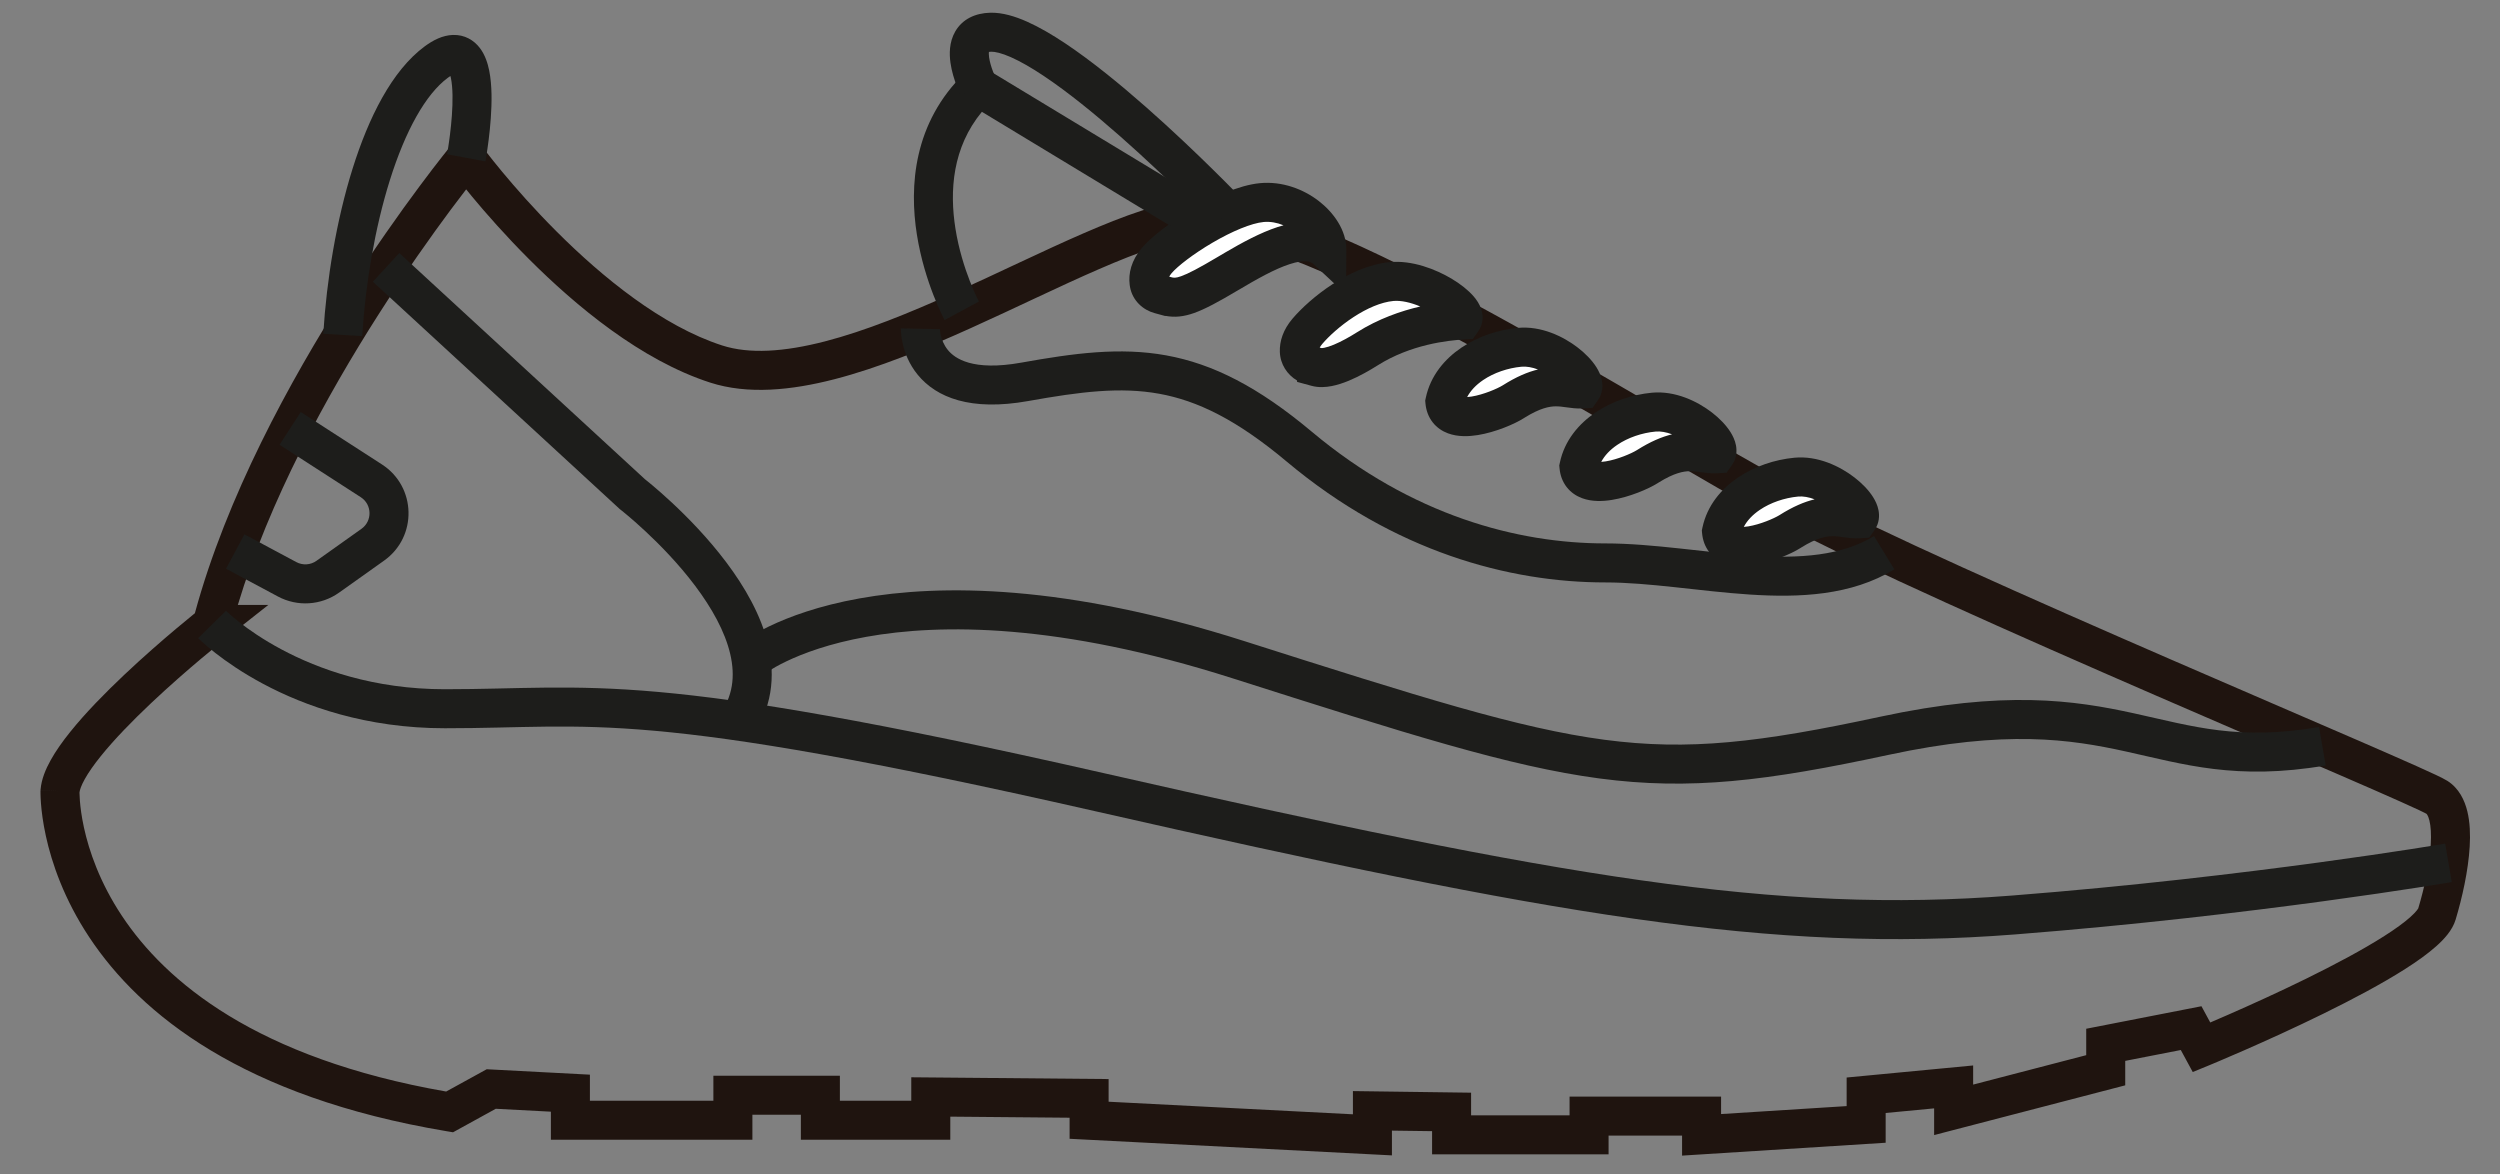
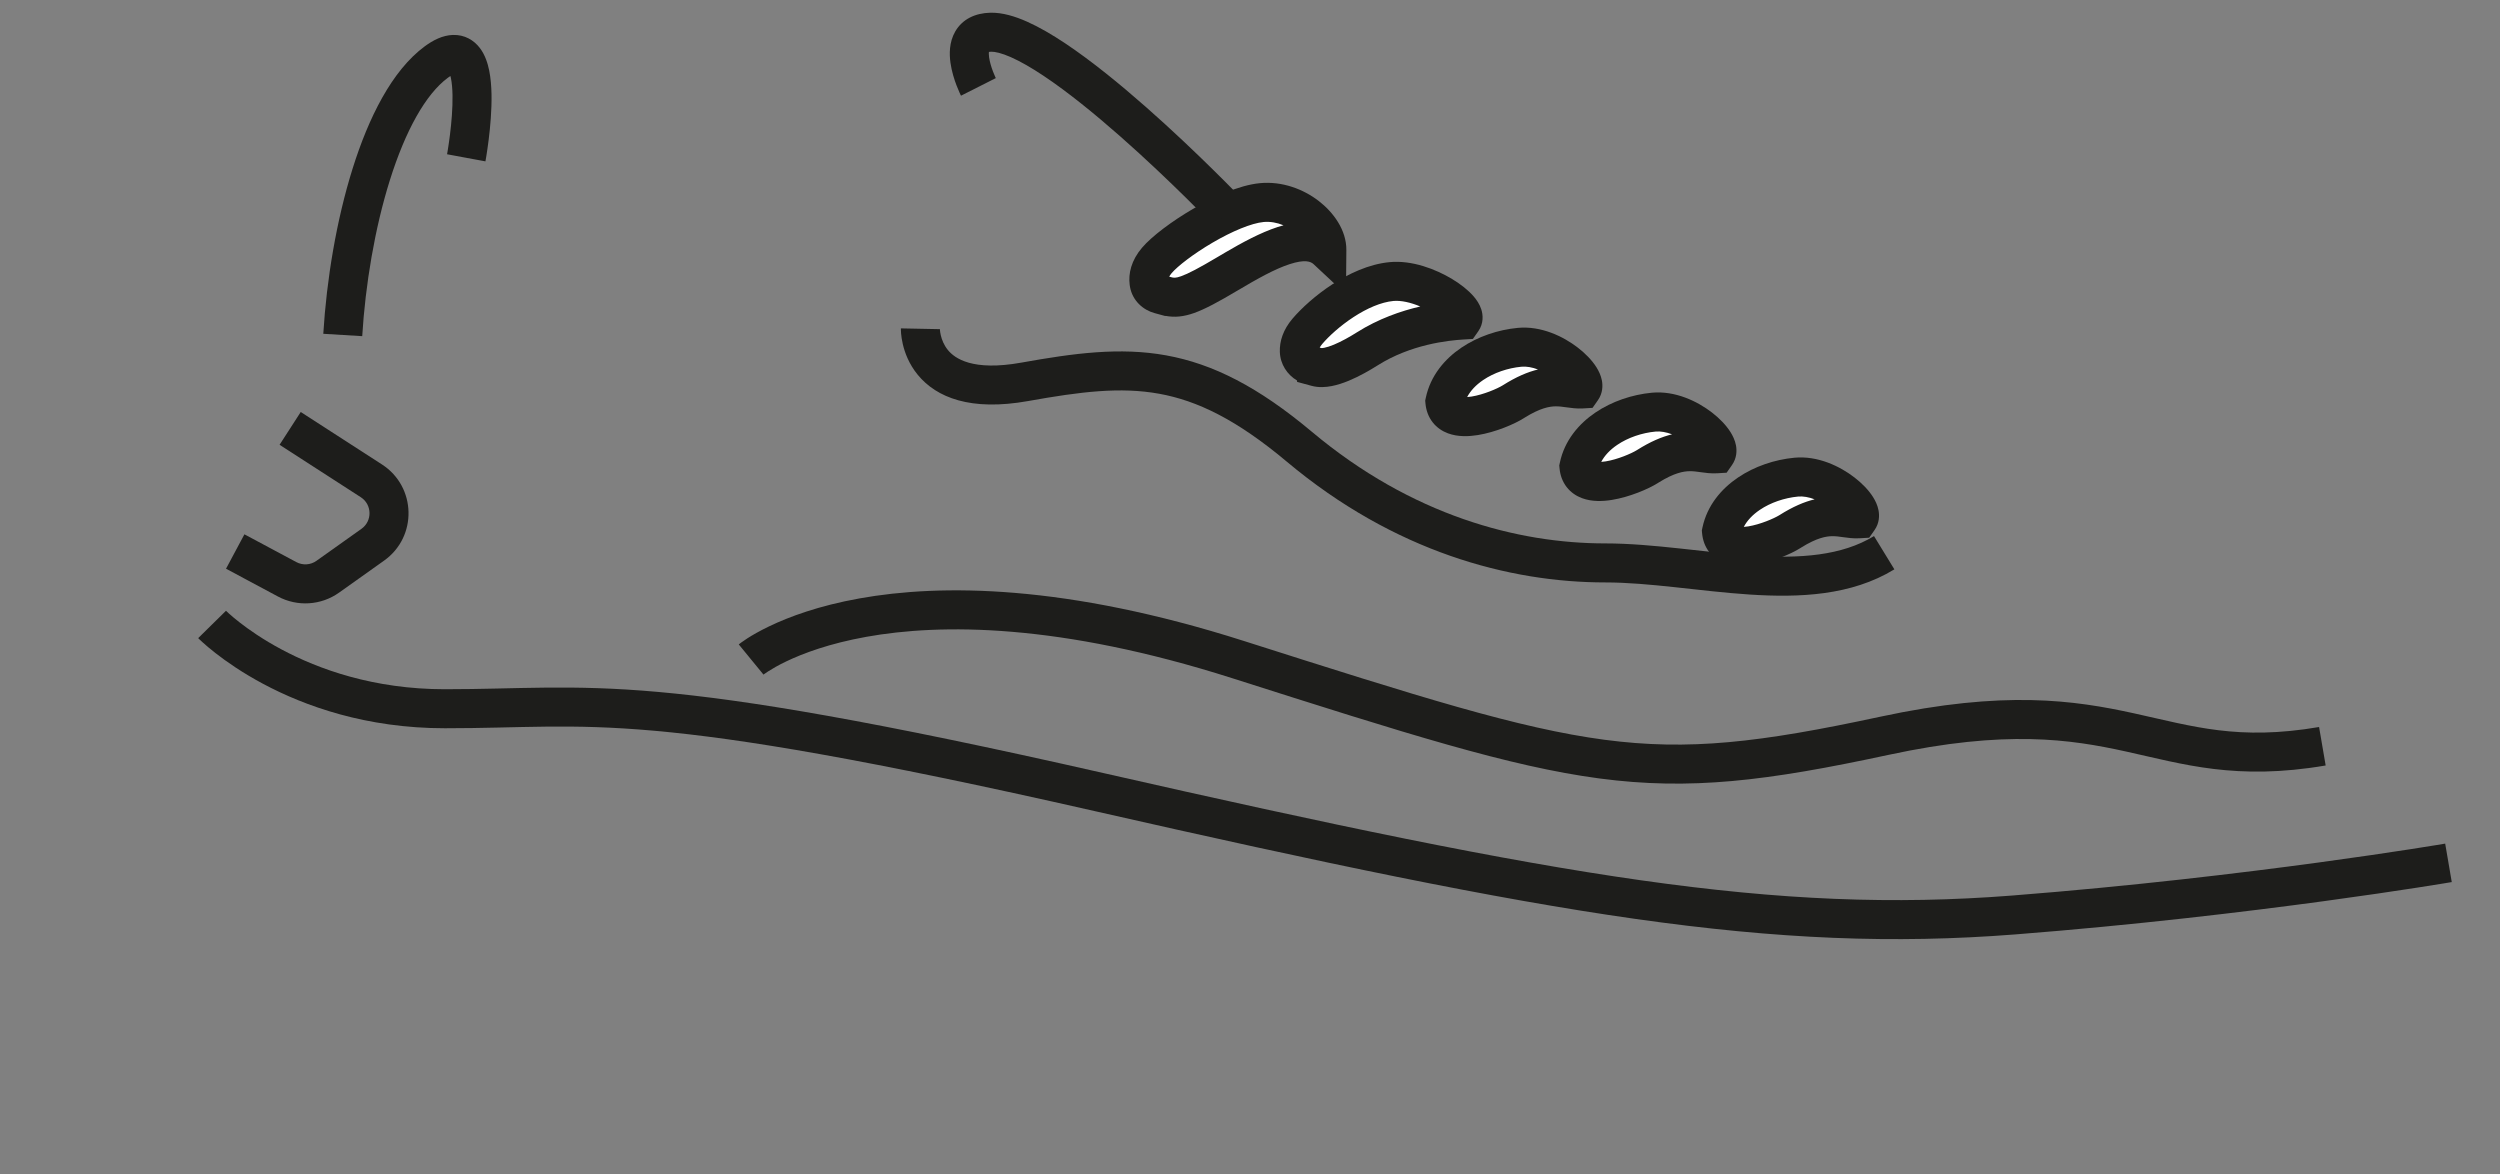
<svg xmlns="http://www.w3.org/2000/svg" fill="none" viewBox="0 0 247 116" height="116" width="247">
  <rect x="0" y="0" width="247" height="116" fill="#808080" stroke="none" />
-   <path fill="#1F140F" d="M47.615 14.449L47.616 14.451C47.617 14.452 47.619 14.454 47.621 14.457C47.625 14.463 47.633 14.473 47.643 14.487C47.664 14.514 47.696 14.557 47.738 14.614C47.824 14.727 47.952 14.896 48.122 15.115C48.462 15.553 48.965 16.188 49.609 16.965C50.9 18.519 52.751 20.633 54.989 22.871C59.518 27.4 65.424 32.22 71.353 34.132C74.028 34.995 77.462 34.774 81.496 33.731C85.499 32.697 89.853 30.919 94.256 28.935C98.56 26.996 103.1 24.767 107.041 23.056C110.998 21.337 114.804 19.928 117.923 19.639C119.627 19.482 121.601 19.764 123.689 20.296C125.799 20.834 128.146 21.66 130.638 22.683C135.62 24.73 141.32 27.626 147.092 30.776C152.87 33.93 158.765 37.365 164.137 40.503C169.525 43.65 174.363 46.483 178.079 48.468C185.507 52.436 200.759 59.195 214.524 65.175C221.402 68.163 227.845 70.93 232.758 73.06C235.205 74.121 237.267 75.023 238.791 75.705C239.551 76.045 240.187 76.335 240.673 76.565C241.114 76.774 241.543 76.985 241.805 77.151C242.959 77.885 243.508 79.077 243.77 80.149C244.037 81.236 244.076 82.459 244.006 83.65C243.865 86.043 243.257 88.723 242.616 90.857C242.298 91.919 241.458 92.814 240.698 93.49C239.87 94.228 238.812 94.983 237.652 95.723C235.324 97.208 232.381 98.763 229.528 100.163C226.665 101.569 223.846 102.842 221.746 103.762C220.696 104.223 219.823 104.595 219.212 104.854C218.906 104.983 218.666 105.084 218.501 105.152C218.419 105.186 218.356 105.213 218.313 105.231C218.292 105.24 218.274 105.246 218.263 105.251C218.258 105.253 218.254 105.256 218.251 105.257C218.249 105.257 218.248 105.258 218.247 105.259H218.245L216.643 105.917L215.463 103.741L209.973 104.814V107.231L191.092 112.145V109.507L186.303 109.963V112.903L166.188 114.175V112.197H158.928V114.049H141.489V111.759L137.523 111.705V114.152L105.676 112.512V110.431L93.889 110.324V112.609H79.126V110.138H74.337V112.609H54.428V109.834L48.982 109.547L44.76 111.87L44.1 111.759C24.014 108.394 13.878 100.228 8.825 92.606C6.317 88.824 5.111 85.248 4.532 82.6C4.243 81.275 4.109 80.18 4.049 79.402C4.019 79.014 4.006 78.704 4.002 78.483C4 78.373 4 78.284 4 78.219C4 78.188 4.001 78.161 4.001 78.141C4.001 78.131 4.002 78.122 4.002 78.115V78.102C4.003 78.1 4.042 78.1 5.929 78.162L4.003 78.099L4.004 78.05L4.009 78.002C4.093 76.988 4.514 75.987 5.009 75.099C5.519 74.183 6.195 73.233 6.949 72.297C8.456 70.423 10.393 68.451 12.273 66.675C14.161 64.892 16.03 63.271 17.424 62.098C18.122 61.511 18.703 61.035 19.111 60.704C19.161 60.663 19.209 60.624 19.253 60.588C22.373 49.084 28.646 37.618 34.12 29.039C36.915 24.657 39.522 20.997 41.432 18.431C42.386 17.147 43.167 16.136 43.712 15.443C43.984 15.097 44.198 14.83 44.344 14.649C44.417 14.558 44.473 14.488 44.512 14.441C44.531 14.417 44.546 14.399 44.556 14.387C44.561 14.381 44.566 14.375 44.569 14.372C44.57 14.37 44.571 14.369 44.572 14.368L44.573 14.366L46.149 12.452L47.615 14.449ZM46.057 18.709C45.624 19.27 45.107 19.948 44.524 20.732C42.658 23.241 40.106 26.823 37.37 31.112C32.275 39.097 26.613 49.425 23.498 59.768H26.51L22.148 63.209L22.146 63.21C22.145 63.211 22.143 63.213 22.14 63.216C22.134 63.221 22.124 63.228 22.111 63.238C22.085 63.259 22.045 63.29 21.993 63.331C21.889 63.414 21.737 63.538 21.54 63.697C21.148 64.016 20.584 64.478 19.906 65.049C18.547 66.192 16.737 67.762 14.919 69.478C13.095 71.202 11.301 73.037 9.953 74.714C9.278 75.552 8.744 76.314 8.377 76.974C8.018 77.617 7.886 78.043 7.855 78.277C7.855 78.308 7.855 78.353 7.856 78.409C7.859 78.559 7.868 78.795 7.892 79.105C7.94 79.726 8.05 80.644 8.297 81.777C8.793 84.042 9.837 87.156 12.038 90.475C16.35 96.979 25.302 104.559 44.081 107.844L48.087 105.641L58.283 106.177V108.754H70.482V106.284H82.981V108.754H90.034V106.435L109.531 106.611V108.85L133.668 110.093V107.799L145.344 107.957V110.194H155.073V108.342H170.042V110.068L182.448 109.283V106.459L194.947 105.268V107.158L206.118 104.251V101.641L217.504 99.415L218.178 100.66L218.373 101.021C218.885 100.802 219.502 100.536 220.199 100.231C222.268 99.324 225.032 98.077 227.829 96.704C230.636 95.326 233.43 93.844 235.578 92.473C236.656 91.786 237.523 91.157 238.135 90.612C238.814 90.006 238.933 89.717 238.923 89.749C239.518 87.768 240.042 85.405 240.158 83.424C240.217 82.428 240.165 81.632 240.026 81.066C239.959 80.791 239.881 80.615 239.819 80.512C239.79 80.463 239.766 80.434 239.752 80.42C239.746 80.413 239.742 80.409 239.739 80.407C239.738 80.406 239.737 80.405 239.736 80.405L239.736 80.404C239.747 80.411 239.702 80.383 239.556 80.309C239.424 80.242 239.248 80.155 239.023 80.049C238.574 79.836 237.967 79.56 237.216 79.224C235.715 78.552 233.67 77.658 231.224 76.597C226.347 74.482 219.849 71.692 212.988 68.711C199.276 62.753 183.859 55.926 176.263 51.868C172.466 49.84 167.552 46.962 162.193 43.832C156.817 40.691 150.967 37.283 145.245 34.16C139.516 31.032 133.961 28.216 129.173 26.249C126.78 25.266 124.613 24.51 122.737 24.032C120.837 23.548 119.351 23.379 118.277 23.478C115.839 23.704 112.544 24.869 108.577 26.592C104.594 28.321 100.387 30.402 95.84 32.45C91.394 34.454 86.794 36.343 82.461 37.463C78.16 38.575 73.874 38.996 70.169 37.801C63.335 35.596 56.892 30.228 52.262 25.598C49.921 23.256 47.989 21.049 46.643 19.427C46.432 19.173 46.239 18.932 46.057 18.709Z" />
  <path fill="white" d="M114.566 29.072C114.047 28.931 113.635 28.525 113.541 28.011C113.437 27.441 113.523 26.637 114.303 25.722C115.842 23.918 121.379 20.33 124.662 20.016C127.945 19.701 131.111 22.427 131.093 24.687C128.948 22.686 125.09 24.787 121.323 27.026C117.555 29.266 116.497 29.597 115.211 29.247L114.567 29.071L114.566 29.072Z" />
  <path fill="#1D1D1B" d="M124.478 18.097C126.696 17.884 128.783 18.695 130.293 19.859C131.739 20.974 133.036 22.728 133.02 24.703L132.984 29.087L129.778 26.096C129.502 25.838 128.926 25.606 127.414 26.099C125.946 26.577 124.217 27.548 122.308 28.683L122.307 28.682C120.436 29.795 119.079 30.534 117.982 30.924C116.922 31.301 116.045 31.375 115.153 31.208L115.136 31.226L114.058 30.931C112.92 30.621 111.89 29.695 111.646 28.358L111.612 28.139C111.47 27.03 111.762 25.732 112.837 24.471C113.818 23.321 115.809 21.843 117.855 20.647C119.887 19.459 122.397 18.297 124.478 18.097ZM126.811 22.259C126.178 21.996 125.499 21.872 124.846 21.934C123.644 22.049 121.743 22.839 119.802 23.974C117.874 25.102 116.328 26.319 115.77 26.973L115.769 26.972C115.644 27.118 115.568 27.24 115.52 27.333L115.717 27.387H115.719C115.952 27.451 116.136 27.489 116.69 27.292C117.386 27.045 118.442 26.497 120.338 25.369L121.045 24.951C122.715 23.973 124.523 22.987 126.219 22.434C126.412 22.371 126.609 22.313 126.811 22.259Z" />
  <path fill="white" d="M130.078 36.258C131.363 36.609 133.655 35.371 135.075 34.473C138.778 32.133 142.836 31.719 144.477 31.619C145.189 30.603 140.763 27.503 137.479 27.818C134.196 28.133 130.708 30.928 129.171 32.732C128.526 33.488 128.355 34.167 128.374 34.702C128.397 35.363 128.87 35.928 129.526 36.107L130.078 36.257V36.258Z" />
  <path fill="#1D1D1B" d="M137.296 25.899C139.518 25.686 141.871 26.602 143.473 27.57C144.293 28.065 145.067 28.663 145.612 29.301C145.877 29.611 146.179 30.036 146.347 30.552C146.526 31.098 146.604 31.943 146.056 32.725L145.522 33.487L144.594 33.543C143.053 33.637 139.391 34.025 136.105 36.102C135.352 36.578 134.32 37.176 133.265 37.614C132.736 37.833 132.154 38.032 131.567 38.145C130.998 38.255 130.287 38.313 129.571 38.117L128.15 37.73V37.596C127.179 37.022 126.491 35.995 126.448 34.77C126.411 33.715 126.773 32.572 127.703 31.481C128.596 30.434 129.993 29.164 131.616 28.103C133.221 27.055 135.218 26.098 137.296 25.899ZM137.664 29.736C136.458 29.852 135.069 30.451 133.725 31.33C132.399 32.196 131.282 33.226 130.637 33.983C130.511 34.13 130.435 34.251 130.387 34.343L130.563 34.391C130.587 34.392 130.672 34.393 130.835 34.361C131.083 34.313 131.405 34.212 131.788 34.053C132.555 33.735 133.378 33.266 134.046 32.844C136.191 31.488 138.427 30.721 140.323 30.28C139.378 29.881 138.411 29.665 137.664 29.736Z" />
  <path fill="white" d="M149.515 39.691C153.218 37.351 154.658 38.53 156.299 38.43C157.011 37.414 153.416 33.999 150.133 34.314C146.85 34.629 143.416 36.566 142.756 39.694C143.023 42.501 148.095 40.589 149.515 39.692V39.691Z" />
  <path fill="#1D1D1B" d="M149.949 32.395C152.262 32.173 154.46 33.243 155.891 34.347C156.624 34.913 157.287 35.585 157.729 36.288C157.947 36.635 158.168 37.078 158.266 37.584C158.365 38.1 158.359 38.848 157.877 39.536L157.344 40.297L156.416 40.353C155.782 40.392 155.194 40.304 154.798 40.248C154.36 40.186 154.048 40.144 153.699 40.147C153.104 40.153 152.183 40.298 150.62 41.273L150.544 41.322C149.627 41.901 147.76 42.702 146.01 42.985C145.154 43.123 144.05 43.186 143.045 42.808C142.509 42.606 141.967 42.264 141.543 41.72C141.118 41.173 140.899 40.533 140.837 39.876L140.809 39.583L140.87 39.295C141.329 37.121 142.731 35.469 144.38 34.353C146.024 33.24 148.019 32.58 149.949 32.395ZM150.317 36.232C148.964 36.362 147.599 36.829 146.541 37.545C145.814 38.037 145.281 38.609 144.955 39.229C145.079 39.221 145.226 39.206 145.396 39.179C146.583 38.987 147.935 38.4 148.459 38.078L148.485 38.062C149.801 37.23 150.934 36.75 151.954 36.505C151.383 36.288 150.814 36.184 150.317 36.232Z" />
  <path fill="white" d="M162.761 46.098C166.464 43.757 167.904 44.936 169.545 44.836C170.257 43.82 166.662 40.405 163.379 40.72C160.096 41.035 156.662 42.972 156.002 46.1C156.269 48.907 161.341 46.995 162.761 46.099V46.098Z" />
  <path fill="#1D1D1B" d="M163.195 38.801C165.508 38.58 167.706 39.65 169.137 40.753C169.87 41.319 170.533 41.991 170.975 42.694C171.193 43.041 171.414 43.484 171.512 43.99C171.611 44.506 171.605 45.254 171.123 45.942L170.59 46.703L169.662 46.76C169.028 46.798 168.44 46.711 168.044 46.654C167.606 46.593 167.294 46.55 166.945 46.554C166.35 46.56 165.429 46.705 163.866 47.679L163.79 47.728C162.873 48.307 161.006 49.108 159.256 49.391C158.4 49.53 157.296 49.593 156.291 49.214C155.755 49.012 155.213 48.671 154.789 48.126C154.364 47.579 154.145 46.939 154.083 46.283L154.055 45.989L154.116 45.701C154.575 43.527 155.977 41.875 157.626 40.759C159.27 39.646 161.265 38.986 163.195 38.801ZM163.563 42.639C162.21 42.768 160.845 43.235 159.787 43.952C159.06 44.444 158.527 45.015 158.201 45.635C158.325 45.627 158.472 45.613 158.642 45.585C159.829 45.393 161.181 44.806 161.705 44.484L161.731 44.468C163.047 43.636 164.18 43.156 165.2 42.911C164.629 42.695 164.06 42.591 163.563 42.639Z" />
  <path fill="white" d="M176.847 52.519C180.549 50.179 181.989 51.358 183.631 51.258C184.343 50.242 180.748 46.827 177.465 47.142C174.181 47.456 170.748 49.394 170.087 52.521C170.354 55.328 175.426 53.417 176.847 52.52V52.519Z" />
  <path fill="#1D1D1B" d="M177.28 45.223C179.594 45.001 181.792 46.071 183.223 47.175C183.956 47.74 184.619 48.413 185.061 49.116C185.279 49.462 185.5 49.905 185.597 50.411C185.697 50.928 185.691 51.675 185.21 52.364L184.676 53.125L183.748 53.181C183.113 53.22 182.526 53.132 182.129 53.076C181.692 53.014 181.379 52.972 181.031 52.975C180.436 52.981 179.515 53.126 177.952 54.101L177.875 54.15C176.958 54.729 175.091 55.53 173.342 55.813C172.485 55.951 171.382 56.014 170.377 55.636C169.841 55.434 169.299 55.092 168.875 54.548C168.449 54.001 168.231 53.361 168.168 52.704L168.141 52.41L168.201 52.123C168.661 49.949 170.063 48.297 171.712 47.181C173.356 46.068 175.351 45.408 177.28 45.223ZM177.648 49.06C176.295 49.19 174.931 49.657 173.873 50.373C173.146 50.865 172.613 51.436 172.287 52.057C172.411 52.049 172.557 52.034 172.727 52.007C173.915 51.815 175.267 51.227 175.791 50.906L175.817 50.89C177.133 50.058 178.265 49.578 179.286 49.333C178.714 49.116 178.146 49.012 177.648 49.06Z" />
  <path fill="#1D1D1B" d="M90.934 32.482C92.861 32.524 92.862 32.522 92.862 32.521V32.514L92.868 32.622C92.878 32.735 92.901 32.912 92.951 33.127C93.053 33.563 93.256 34.099 93.653 34.584C94.333 35.413 96.093 36.689 100.886 35.831C106.112 34.895 110.64 34.281 115.212 35.109C119.84 35.947 124.315 38.219 129.611 42.658C139.497 50.945 149.959 53.689 158.598 53.689C160.974 53.689 163.453 53.92 165.886 54.181C168.352 54.446 170.752 54.739 173.113 54.894C177.872 55.205 181.976 54.907 185.152 52.964L187.164 56.251C182.909 58.855 177.762 59.061 172.862 58.74C170.395 58.579 167.865 58.271 165.475 58.015C163.053 57.755 160.751 57.544 158.598 57.544C149.125 57.544 137.768 54.525 127.135 45.612C122.171 41.451 118.294 39.584 114.525 38.902C110.7 38.209 106.784 38.691 101.565 39.626C95.914 40.637 92.527 39.29 90.673 37.029C89.803 35.968 89.393 34.843 89.197 34.003C89.098 33.58 89.05 33.216 89.027 32.947C89.016 32.813 89.011 32.7 89.009 32.615C89.007 32.572 89.007 32.536 89.007 32.507V32.447C89.007 32.446 89.008 32.444 89.008 32.444C89.014 32.443 89.117 32.443 90.934 32.482Z" />
-   <path fill="#1D1D1B" d="M63.726 47.353C63.763 47.382 63.814 47.423 63.879 47.475C64.013 47.583 64.206 47.74 64.446 47.941C64.926 48.344 65.599 48.927 66.381 49.656C67.939 51.108 69.962 53.167 71.763 55.565C73.551 57.944 75.212 60.773 75.905 63.758C76.615 66.81 76.314 70.069 74.11 73.028L71.018 70.725C72.416 68.847 72.656 66.806 72.15 64.63C71.629 62.386 70.317 60.056 68.682 57.881C67.062 55.725 65.212 53.835 63.753 52.476C63.027 51.8 62.406 51.261 61.969 50.895C61.751 50.712 61.579 50.572 61.464 50.48C61.406 50.434 61.362 50.399 61.335 50.377C61.321 50.366 61.31 50.358 61.304 50.354L61.299 50.349L61.234 50.298L61.173 50.242L36.84 27.836L39.451 24.999L63.726 47.353Z" />
  <path fill="#1D1D1B" d="M22.334 60.349C22.343 60.358 22.36 60.375 22.385 60.398C22.434 60.446 22.514 60.522 22.625 60.622C22.846 60.821 23.19 61.117 23.652 61.478C24.575 62.2 25.968 63.178 27.806 64.159C31.478 66.121 36.918 68.096 43.955 68.096C51.196 68.096 56.262 67.58 65.017 68.362C73.792 69.145 86.344 71.226 109.01 76.377C154.314 86.674 175.45 90.306 198.789 88.48C210.578 87.557 221.283 86.273 229.041 85.22C232.92 84.694 236.059 84.225 238.228 83.889C239.312 83.72 240.154 83.585 240.723 83.492C241.007 83.446 241.224 83.409 241.369 83.385C241.441 83.373 241.495 83.364 241.531 83.358C241.549 83.355 241.563 83.353 241.572 83.351C241.576 83.35 241.58 83.35 241.582 83.349H241.584C241.585 83.354 241.601 83.445 241.91 85.249C242.22 87.065 242.233 87.145 242.234 87.149C242.233 87.149 242.231 87.15 242.23 87.15C242.227 87.15 242.223 87.151 242.218 87.152C242.209 87.153 242.194 87.156 242.175 87.159C242.137 87.166 242.08 87.175 242.005 87.187C241.855 87.212 241.634 87.249 241.345 87.297C240.766 87.391 239.914 87.528 238.819 87.698C236.629 88.038 233.465 88.51 229.56 89.04C221.751 90.1 210.97 91.392 199.089 92.322C175.089 94.201 153.415 90.423 108.156 80.137C85.541 74.997 73.188 72.962 64.674 72.201C56.141 71.439 51.534 71.951 43.955 71.951C36.173 71.951 30.113 69.762 25.989 67.56C23.93 66.459 22.351 65.355 21.277 64.515C20.74 64.095 20.328 63.74 20.044 63.484C19.902 63.357 19.792 63.254 19.715 63.18C19.676 63.142 19.645 63.112 19.622 63.089L19.582 63.049L19.58 63.048C19.579 63.047 19.579 63.046 20.954 61.695C22.267 60.406 22.326 60.347 22.328 60.344L22.327 60.343C22.329 60.344 22.331 60.346 22.334 60.349Z" />
  <path fill="#1D1D1B" d="M84.919 59.123C92.966 57.679 105.307 57.724 122.884 63.324C140.282 68.866 150.079 71.968 158.516 73.088C166.831 74.192 173.875 73.372 185.752 70.815C198.017 68.175 204.916 69.174 210.869 70.483C216.671 71.759 221.145 73.195 229.125 71.829L229.776 75.629C220.928 77.144 215.704 75.493 210.041 74.248C204.528 73.035 198.196 72.08 186.564 74.585C174.544 77.172 166.984 78.102 158.008 76.91C149.152 75.734 138.968 72.494 121.714 66.997C104.637 61.557 92.934 61.601 85.6 62.917C81.929 63.576 79.332 64.557 77.684 65.346C76.859 65.741 76.27 66.09 75.9 66.328C75.716 66.447 75.585 66.538 75.508 66.594C75.47 66.622 75.445 66.642 75.433 66.651C75.428 66.656 75.425 66.658 75.424 66.658L75.43 66.652L75.433 66.651C75.434 66.65 75.435 66.649 74.211 65.16C72.987 63.671 72.989 63.669 72.99 63.668C72.991 63.667 72.992 63.667 72.993 63.666C72.995 63.664 72.997 63.663 73 63.66C73.005 63.657 73.011 63.652 73.018 63.646C73.031 63.636 73.048 63.622 73.069 63.606C73.109 63.574 73.164 63.533 73.232 63.483C73.369 63.383 73.562 63.248 73.812 63.086C74.312 62.764 75.043 62.337 76.019 61.87C77.973 60.934 80.9 59.844 84.919 59.123Z" />
-   <path fill="#1D1D1B" d="M119.102 19.911L117.105 23.21L97.01 11.047C94.099 14.577 93.805 18.849 94.397 22.586C94.723 24.638 95.31 26.457 95.819 27.767C96.073 28.419 96.305 28.938 96.47 29.288C96.552 29.462 96.618 29.595 96.662 29.68C96.683 29.722 96.699 29.753 96.709 29.771L96.718 29.79C96.715 29.791 96.648 29.827 95.022 30.707C93.327 31.624 93.327 31.622 93.326 31.622L93.325 31.621C93.325 31.619 93.324 31.618 93.323 31.616C93.322 31.613 93.319 31.608 93.316 31.603C93.311 31.593 93.304 31.58 93.295 31.563C93.278 31.53 93.254 31.484 93.225 31.426C93.165 31.31 93.083 31.144 92.984 30.934C92.785 30.513 92.517 29.911 92.227 29.164C91.649 27.677 90.971 25.587 90.59 23.19C89.833 18.417 90.227 12.134 95.325 7.201L96.394 6.168L119.102 19.911Z" />
  <path fill="#1D1D1B" d="M97.827 1.257C99.033 1.224 100.299 1.618 101.47 2.139C102.675 2.675 103.96 3.428 105.258 4.293C107.855 6.026 110.666 8.324 113.235 10.587C115.812 12.857 118.186 15.128 119.912 16.829C120.777 17.68 121.481 18.39 121.97 18.889C122.214 19.138 122.406 19.335 122.536 19.47C122.602 19.537 122.652 19.589 122.686 19.625C122.703 19.642 122.716 19.656 122.725 19.665C122.729 19.67 122.733 19.673 122.735 19.676C122.736 19.677 122.737 19.679 122.738 19.679L122.739 19.68L119.953 22.344C119.953 22.343 119.951 22.343 119.95 22.342C119.948 22.34 119.946 22.336 119.943 22.332C119.935 22.325 119.922 22.313 119.907 22.297C119.875 22.264 119.829 22.215 119.767 22.151C119.642 22.022 119.457 21.831 119.219 21.589C118.743 21.104 118.054 20.409 117.208 19.576C115.513 17.907 113.193 15.687 110.686 13.479C108.171 11.264 105.508 9.094 103.119 7.5C101.923 6.702 100.837 6.076 99.903 5.661C98.935 5.231 98.293 5.101 97.934 5.11C97.831 5.113 97.756 5.121 97.703 5.129C97.692 5.224 97.686 5.394 97.723 5.664C97.787 6.128 97.945 6.639 98.109 7.069C98.188 7.276 98.261 7.447 98.314 7.563C98.34 7.621 98.361 7.665 98.373 7.691L98.386 7.717L94.946 9.455L94.945 9.454C94.944 9.453 94.944 9.452 94.944 9.451C94.943 9.449 94.941 9.447 94.94 9.444C94.937 9.439 94.934 9.432 94.931 9.425C94.923 9.409 94.912 9.388 94.9 9.362C94.875 9.311 94.842 9.241 94.803 9.154C94.724 8.98 94.619 8.736 94.508 8.445C94.292 7.879 94.023 7.059 93.904 6.186C93.791 5.366 93.762 4.172 94.38 3.106C95.094 1.874 96.368 1.298 97.827 1.257Z" />
  <path fill="#1D1D1B" d="M44.74 3.453C45.907 3.413 46.822 3.971 47.41 4.743C47.931 5.429 48.19 6.26 48.334 6.976C48.484 7.722 48.546 8.532 48.562 9.315C48.592 10.883 48.437 12.546 48.283 13.786C48.205 14.413 48.125 14.947 48.065 15.326C48.034 15.515 48.009 15.666 47.99 15.772C47.981 15.824 47.973 15.866 47.968 15.895C47.965 15.909 47.964 15.921 47.962 15.929C47.961 15.933 47.961 15.937 47.96 15.939C47.96 15.94 47.959 15.941 47.959 15.942C47.957 15.942 47.895 15.932 46.064 15.592C44.26 15.257 44.173 15.241 44.169 15.24L44.17 15.235C44.171 15.23 44.172 15.223 44.174 15.212C44.178 15.19 44.184 15.156 44.192 15.111C44.208 15.021 44.23 14.887 44.258 14.716C44.313 14.373 44.386 13.884 44.457 13.31C44.602 12.147 44.733 10.691 44.708 9.391C44.695 8.74 44.644 8.178 44.555 7.737C44.538 7.653 44.518 7.578 44.501 7.509C44.429 7.555 44.348 7.61 44.257 7.678C42.054 9.299 40.05 12.925 38.52 17.798C37.022 22.567 36.096 28.148 35.788 33.212L31.941 32.979C32.264 27.656 33.235 21.759 34.842 16.643C36.415 11.631 38.72 6.966 41.972 4.573C42.786 3.973 43.723 3.488 44.74 3.453Z" />
  <path fill="#1D1D1B" d="M37.736 45.886C41.145 48.087 41.258 53.035 37.949 55.388L33.499 58.552C31.723 59.816 29.384 59.964 27.461 58.935L22.331 56.189L24.149 52.791L29.28 55.536C29.913 55.875 30.681 55.826 31.264 55.411L35.715 52.246C36.801 51.474 36.766 49.848 35.645 49.124L27.622 43.945L29.713 40.706L37.736 45.886Z" />
</svg>